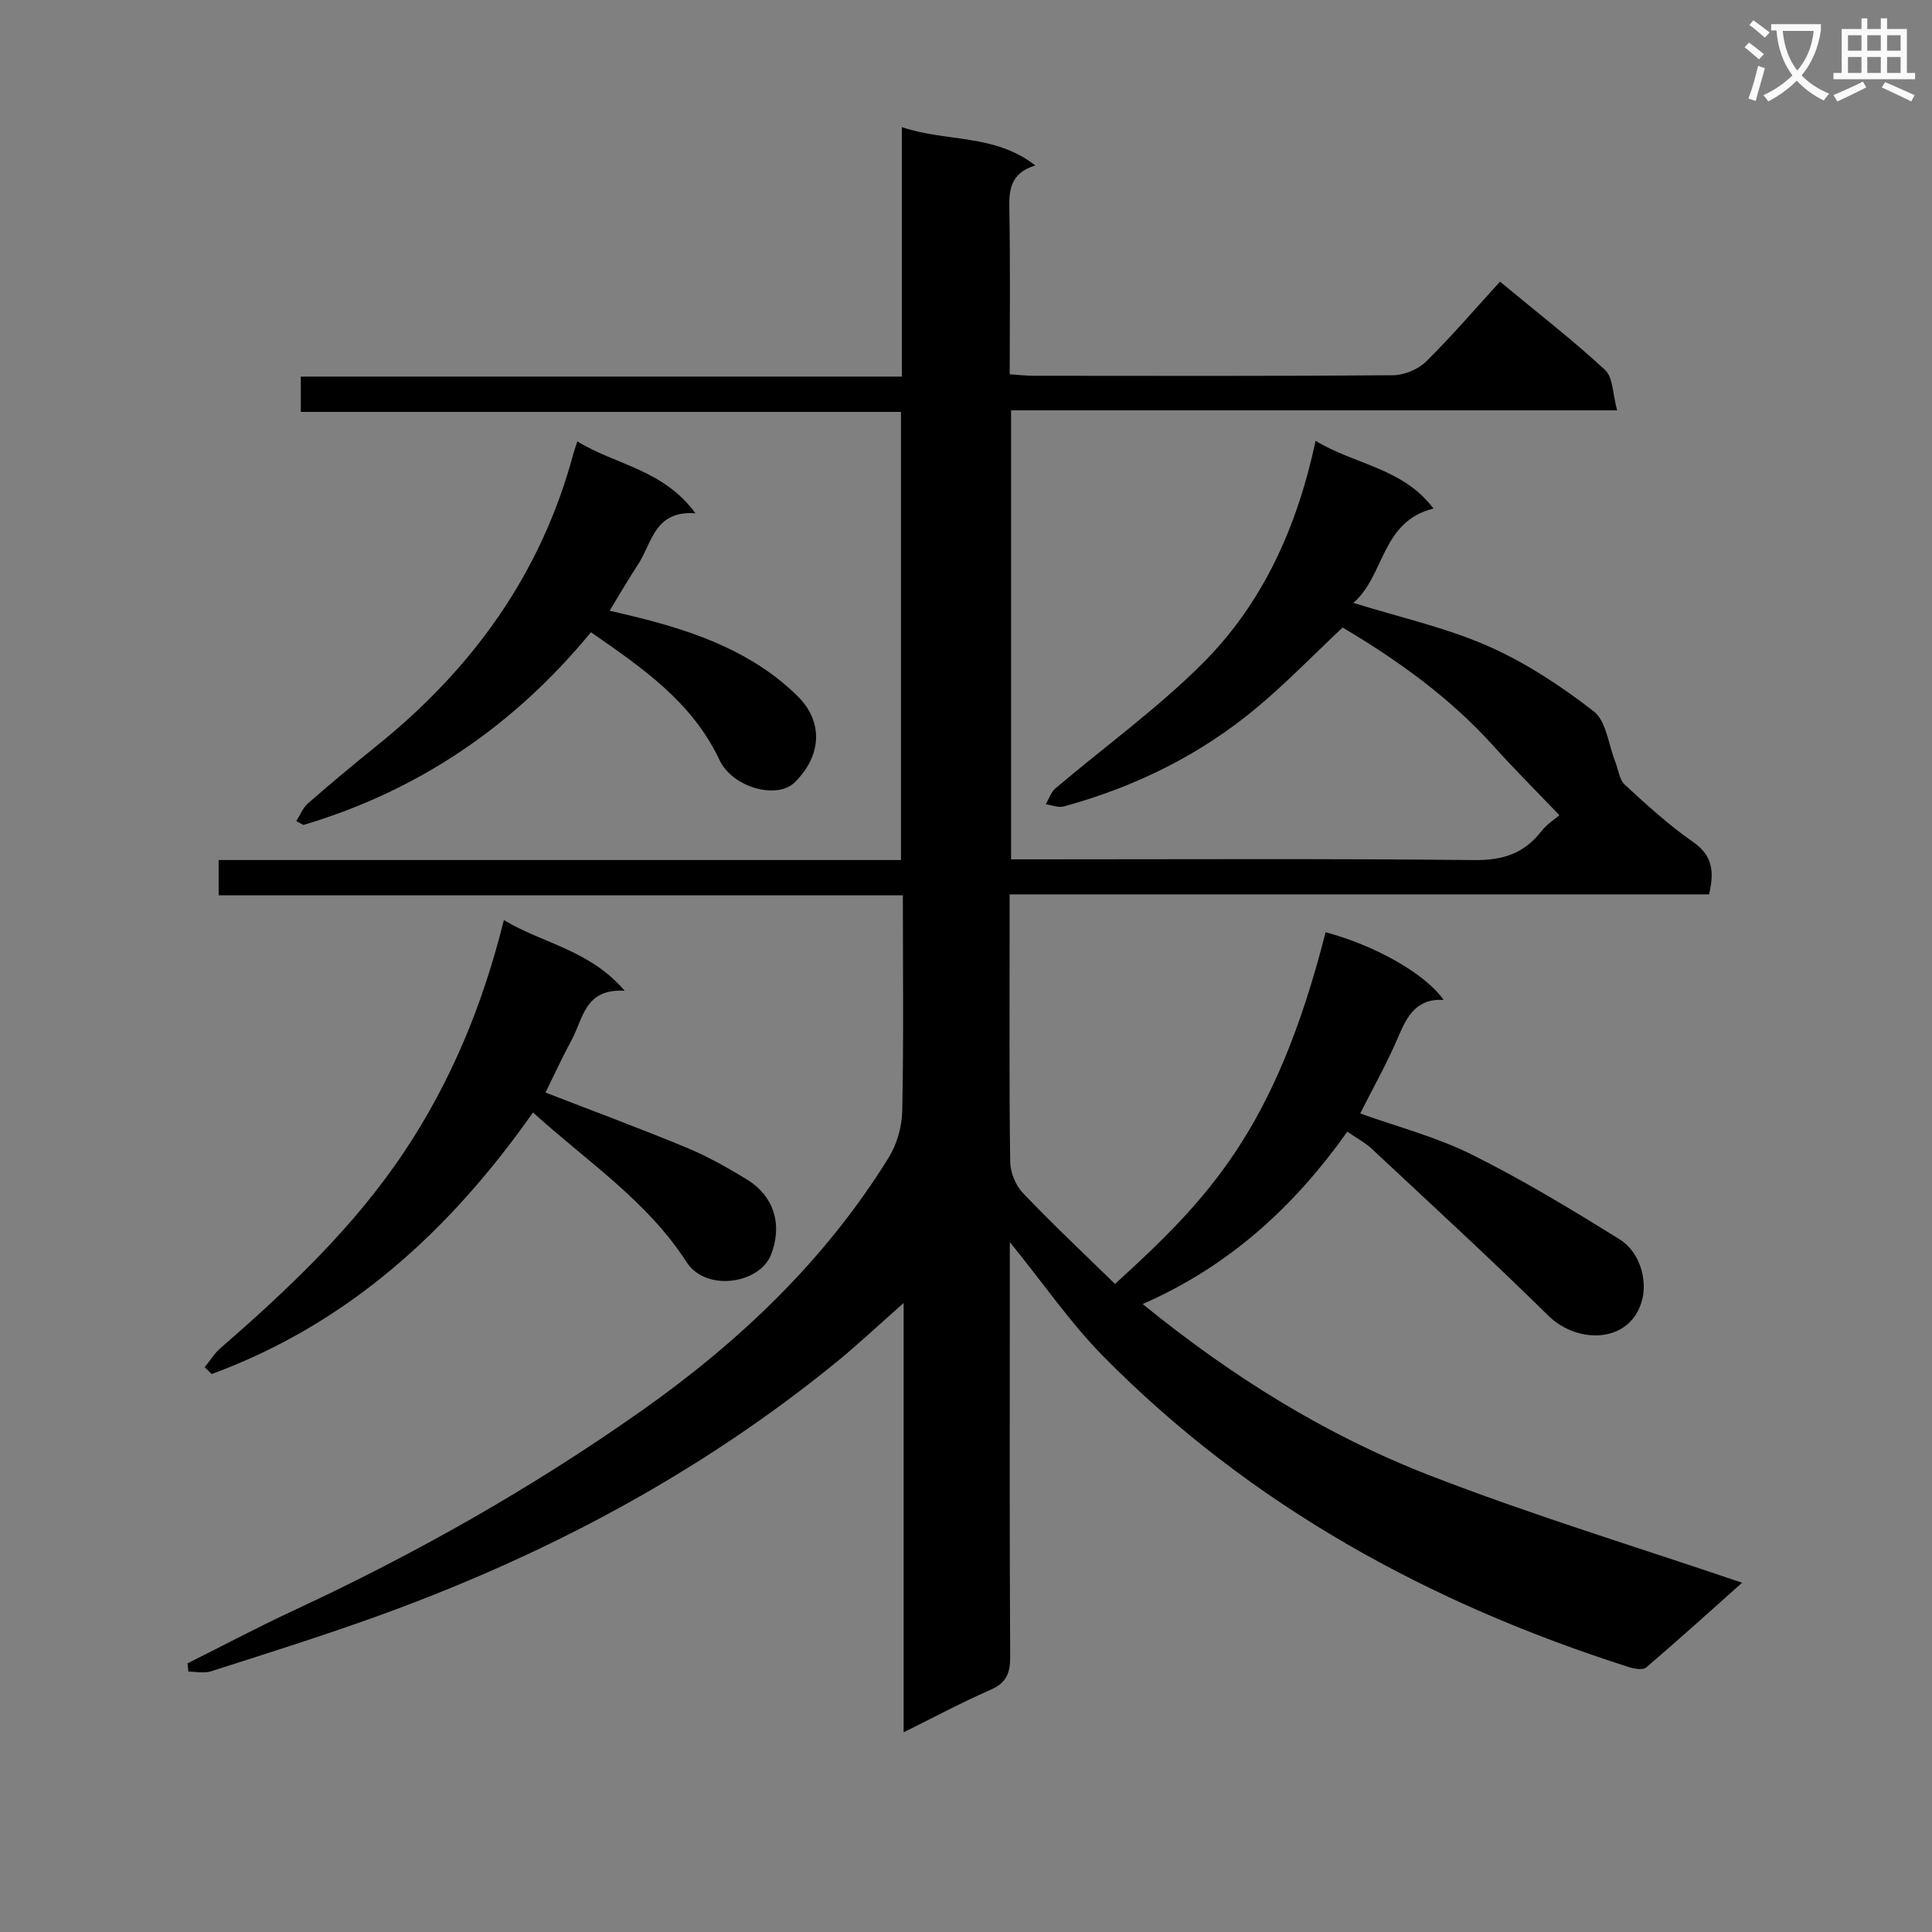
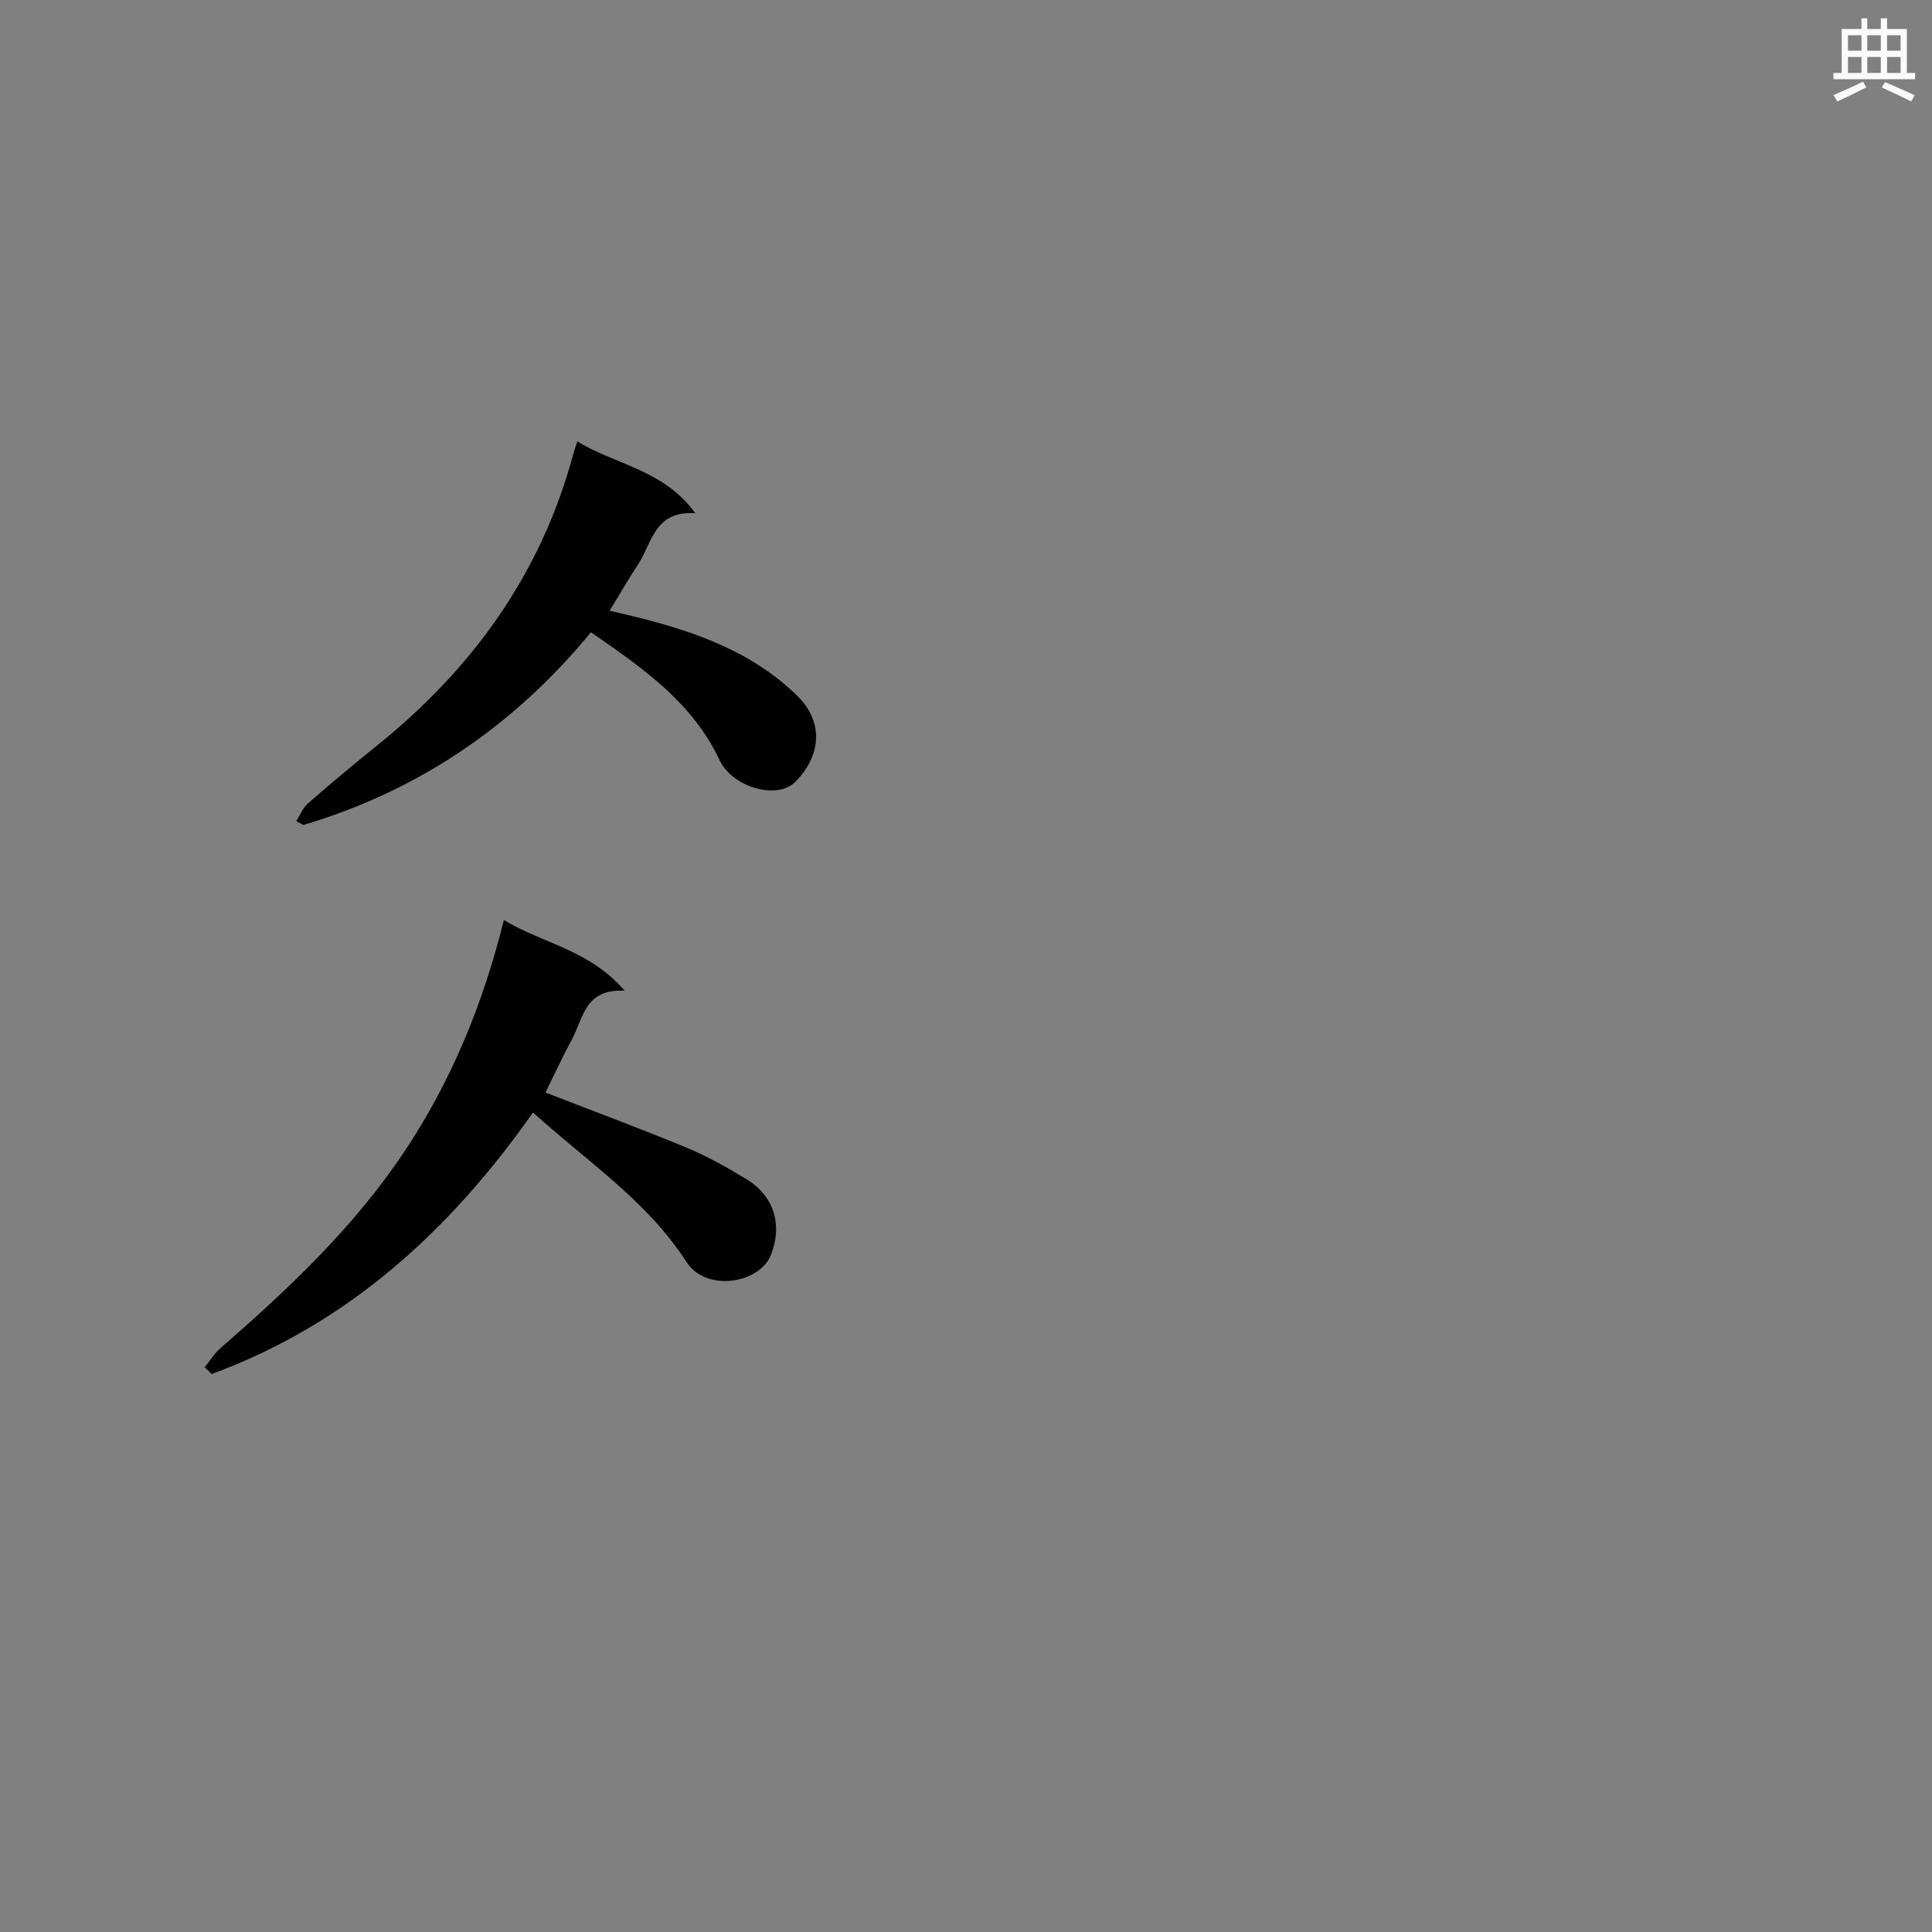
<svg xmlns="http://www.w3.org/2000/svg" enable-background="new 0 0 400 400" viewBox="0 0 400 400">
  <rect x="0" y="0" width="400" height="400" fill="#808080" stroke="none" />
-   <path d="m362.1 8.8c1.1.8 2.1 1.6 3.1 2.4l-1 1.1c-1.3-1.1-2.3-2-3-2.5zm1.9 4.8c.5.2.9.4 1.4.5-.6 2.3-1.3 4.5-1.9 6.8l-1.5-.5c.8-2.1 1.4-4.3 2-6.8zm-1-9.4c1.3.9 2.4 1.8 3.4 2.5l-1 1.1c-1.4-1.2-2.4-2.1-3.2-2.6zm3.7 2.2v-1.4h10.3v1.2c-.5 3.6-1.8 6.8-4 9.4 1.5 1.6 3.4 2.8 5.7 3.8-.3.4-.7.8-1.1 1.4-2.3-1.1-4.1-2.5-5.6-4.1-1.6 1.6-3.6 3.1-5.9 4.3-.3-.5-.7-.9-1-1.3 2.4-1.1 4.4-2.5 6-4.1-1.9-2.5-3-5.6-3.3-9.3h-1.1zm8.8 0h-6.4c.3 3.3 1.3 6 3 8.2 2-2.3 3.1-5.1 3.4-8.2z" fill="#fafafb" />
  <path d="m385.3 3.8h1.3v2.2h2.8v-2.2h1.3v2.2h4.1v9.1h1.7v1.3h-16.9v-1.3h1.7v-9.1h4.1v-2.2zm.4 13.1.7 1.2c-1.8.9-3.8 1.9-6 2.9-.2-.4-.5-.8-.8-1.3 2.3-1 4.3-1.9 6.1-2.8zm-3.1-6.4h2.8v-3.2h-2.8zm0 4.6h2.8v-3.3h-2.8zm4-4.6h2.8v-3.2h-2.8zm0 4.6h2.8v-3.3h-2.8zm3.7 1.9c2.1.9 4.1 1.8 6.1 2.7l-.7 1.3c-2.2-1.1-4.2-2-6.1-2.9zm3.2-9.7h-2.8v3.2h2.8zm-2.8 7.8h2.8v-3.3h-2.8z" fill="#fafafb" />
  <g fill="#010000">
-     <path d="m209.07 257.15v12.85c0 24.33-.07 48.67.08 73 .02 3.39-.79 5.42-4.06 6.85-5.88 2.57-11.55 5.61-18 8.8 0-29.69 0-58.58 0-88.88-5.24 4.62-9.39 8.54-13.81 12.15-28.93 23.6-61.48 40.68-96.52 53.18-10.94 3.9-22.02 7.39-33.09 10.93-1.42.45-3.11.06-4.67.06-.06-.57-.11-1.14-.17-1.71 7.37-3.69 14.65-7.55 22.12-11.02 25.11-11.68 49.12-25.25 71.75-41.19 20.32-14.31 38.12-31.21 51.29-52.5 1.72-2.77 2.75-6.42 2.81-9.69.3-14.65.13-29.31.13-44.62-47.3 0-94.34 0-141.66 0 0-2.71 0-4.78 0-7.3h141.27c0-31.01 0-61.59 0-92.78-41.22 0-82.6 0-124.26 0 0-2.68 0-4.75 0-7.31h124.44c0-17.19 0-33.91 0-51.65 9.35 3.15 19.11 1.31 27.63 7.93-5.48 1.7-5.45 5.45-5.37 9.59.2 11.12.07 22.25.07 33.65 1.94.13 3.39.31 4.84.31 24.83.02 49.67.09 74.5-.11 2.32-.02 5.19-1.19 6.84-2.81 5.33-5.25 10.2-10.95 15.33-16.57 8.07 6.69 15.19 12.2 21.76 18.3 1.66 1.54 1.56 4.99 2.49 8.35-42.41 0-83.8 0-125.48 0v92.96h5.45c30.17 0 60.33-.17 90.49.15 5.85.06 10.21-1.34 13.78-5.88 1.3-1.66 3.18-2.86 3.81-3.4-4.86-5.09-9.34-9.55-13.56-14.24-9.11-10.14-20.02-17.92-31.33-24.63-6.04 5.69-11.58 11.41-17.66 16.5-11.75 9.85-25.27 16.49-40.04 20.54-1.13.31-2.49-.27-3.75-.44.65-1.11 1.06-2.49 1.98-3.28 10.14-8.6 21.01-16.46 30.4-25.81 12.51-12.46 19.65-28.22 23.48-46.16 8.12 4.94 18.1 5.61 24.41 14.02-10.88 2.66-10.1 14.02-16.6 19.53 9.71 3.02 19.17 5.11 27.85 8.93 7.81 3.43 15.17 8.28 21.93 13.53 2.6 2.02 3.03 6.85 4.44 10.4.65 1.62.84 3.73 2 4.8 4.53 4.17 9.12 8.36 14.15 11.86 4.07 2.83 4.37 6.17 3.28 10.83-48.08 0-96.16 0-144.81 0v7.38c0 16-.1 32 .12 48 .03 2.18 1.11 4.85 2.61 6.43 6.18 6.48 12.72 12.62 19.09 18.85 19.3-17.61 33.15-31.76 43.6-72.82 10.19 2.7 20.67 8.59 24.43 14.01-5.73-.32-7.61 3.48-9.45 7.8-2.27 5.33-5.14 10.4-7.81 15.71 7.66 2.75 15.73 4.85 23.04 8.48 10.53 5.23 20.64 11.35 30.63 17.56 4.45 2.77 5.69 8.62 4.73 12.43-2.33 9.22-13.38 9.38-19.45 3.4-11.96-11.78-24.34-23.12-36.6-34.59-1.31-1.23-2.97-2.09-5.02-3.51-10.93 15.39-24.31 27.77-42.37 35.69 18.48 15.04 37.92 27.12 59.31 35.43 21.12 8.21 42.87 14.81 64.79 22.27-6.37 5.68-13.03 11.71-19.87 17.55-.69.59-2.5.26-3.64-.11-41.17-13.14-78.23-33.38-108.79-64.36-6.81-6.93-12.4-15.1-19.31-23.62z" />
    <path d="m112.94 226.2c9.87 3.83 19.62 7.44 29.23 11.42 4.27 1.77 8.36 4.08 12.32 6.48 5.99 3.64 7.49 9.7 5.13 15.7-2.34 5.96-13.43 7.78-17.49 1.48-8.17-12.68-20.47-20.71-31.78-30.95-17.25 24.54-38.4 43.81-66.53 54.15-.48-.47-.96-.95-1.44-1.42 1.08-1.32 2-2.84 3.27-3.95 14.09-12.25 27.6-24.99 38.06-40.67 9.69-14.54 16.24-30.38 20.61-47.95 8.07 4.88 17.7 6.11 25.02 14.64-8.27-.51-8.59 5.74-10.95 10.11-1.96 3.61-3.68 7.37-5.45 10.96z" />
    <path d="m61.34 170c.79-1.23 1.35-2.73 2.41-3.66 4.64-4.05 9.36-8 14.16-11.86 19.88-15.96 34.14-35.69 40.8-60.55.17-.63.4-1.24.82-2.55 7.89 4.89 17.77 5.75 24.45 14.89-8.51-.62-8.96 6.16-11.86 10.56-1.92 2.9-3.65 5.93-5.9 9.61 2.21.53 4.19.97 6.16 1.47 12.04 3.04 23.54 7.21 32.67 16.13 5.65 5.52 4.91 12.6-.5 17.93-3.64 3.59-12.87 1.16-15.61-4.66-5.63-11.95-15.85-18.96-26.59-26.41-15.88 19.31-35.61 32.79-59.54 39.9-.49-.25-.98-.52-1.47-.8z" />
  </g>
</svg>